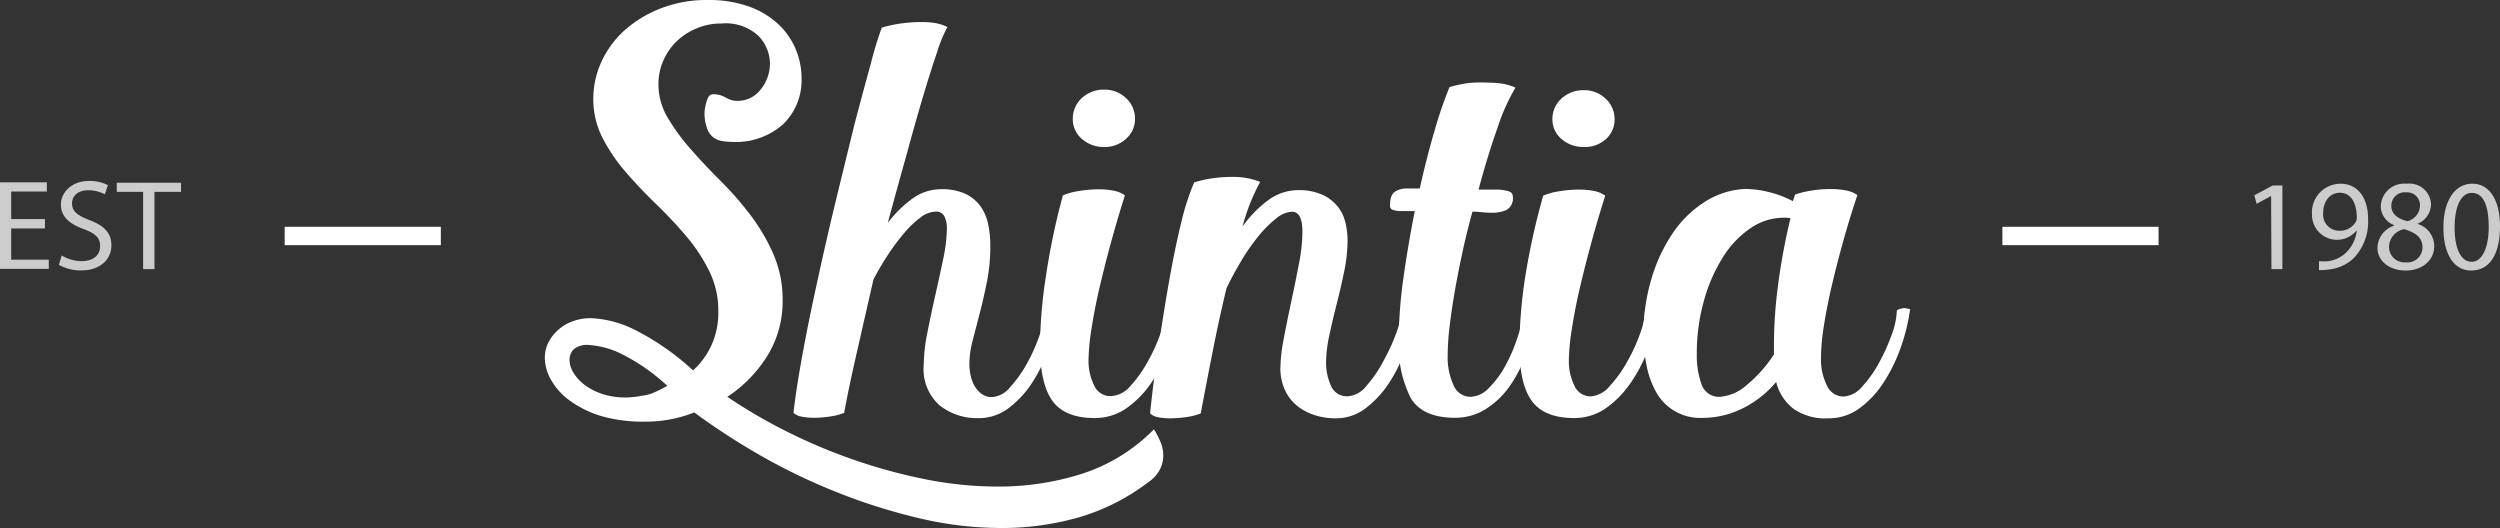
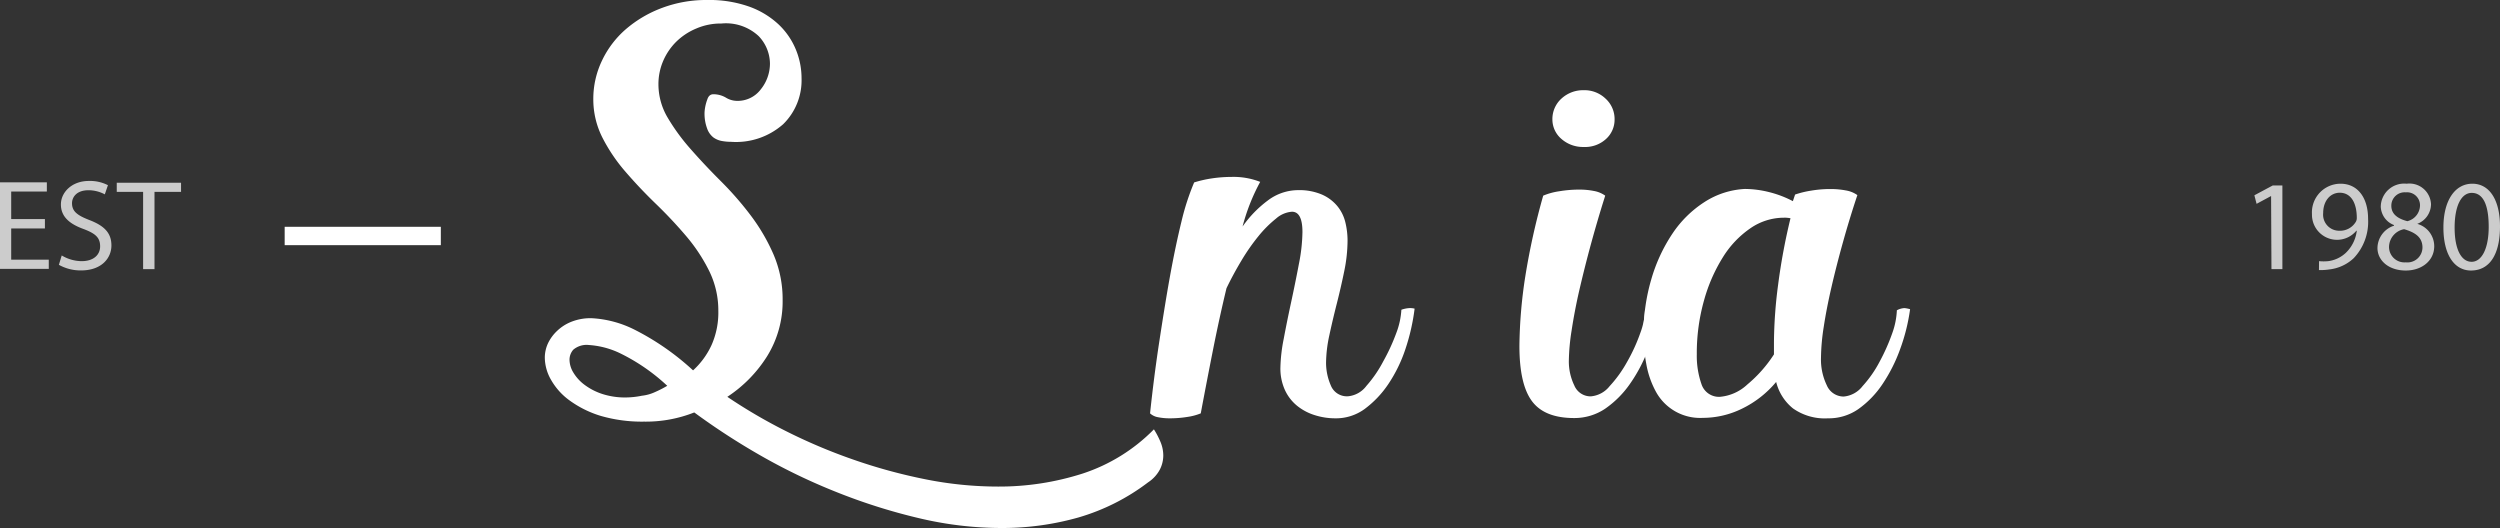
<svg xmlns="http://www.w3.org/2000/svg" viewBox="0 0 272.16 57.48">
  <rect x="0" y="0" width="272.16" height="57.48" fill="#333333" stroke="none" />
  <defs>
    <style>.cls-1{fill:#ccc}.cls-2{fill:#fff}</style>
  </defs>
  <title>logoAsset 7</title>
  <g id="Layer_2" data-name="Layer 2">
    <g id="Free_Sample" data-name="Free Sample">
      <path class="cls-1" d="M247.24 21.34l-1.58.85-.24-.93 2-1.07h1.05v9.11h-1.19zm5.22 7.09a5.16 5.16 0 0 0 1 0 3.46 3.46 0 0 0 1.9-.89 4 4 0 0 0 1.21-2.42h-.05a2.73 2.73 0 0 1-4.83-1.81A3.12 3.12 0 0 1 254.8 20c1.86 0 3 1.51 3 3.84a5.74 5.74 0 0 1-1.57 4.27 4.62 4.62 0 0 1-2.64 1.22 6.1 6.1 0 0 1-1.14.07zm.45-5.24a1.75 1.75 0 0 0 1.75 1.93 2 2 0 0 0 1.79-.95.8.8 0 0 0 .12-.45c0-1.55-.58-2.74-1.87-2.74-1.05.02-1.79.92-1.79 2.21zm5.91 3.81a2.59 2.59 0 0 1 1.8-2.43v-.07a2.23 2.23 0 0 1-1.44-2A2.55 2.55 0 0 1 262 20a2.35 2.35 0 0 1 2.65 2.24 2.31 2.31 0 0 1-1.5 2.13A2.53 2.53 0 0 1 265 26.8c0 1.59-1.36 2.65-3.1 2.65-1.9 0-3.08-1.13-3.08-2.45zm4.9-.05c0-1.11-.77-1.64-2-2a2 2 0 0 0-1.64 1.88 1.68 1.68 0 0 0 1.82 1.73 1.64 1.64 0 0 0 1.82-1.63zm-3.39-4.55c0 .91.69 1.4 1.74 1.68a1.8 1.8 0 0 0 1.38-1.66 1.41 1.41 0 0 0-1.54-1.48 1.45 1.45 0 0 0-1.58 1.44zm11.83 2.25c0 3.09-1.15 4.8-3.16 4.8-1.78 0-3-1.67-3-4.68s1.3-4.77 3.15-4.77 3.01 1.75 3.01 4.65zm-4.94.14c0 2.36.73 3.71 1.85 3.71s1.86-1.47 1.86-3.8-.57-3.7-1.85-3.7c-1.08 0-1.86 1.31-1.86 3.79z" />
      <path class="cls-2" d="M125.62 46.74a9 9 0 0 1 .72 1.38 3.86 3.86 0 0 1 .3 1.5 3.38 3.38 0 0 1-.36 1.47A3.77 3.77 0 0 1 125 52.5a23.2 23.2 0 0 1-7.62 3.84 30.42 30.42 0 0 1-8.38 1.14 39 39 0 0 1-9-1.08 63.14 63.14 0 0 1-8.91-2.82 65 65 0 0 1-8.31-4 74.78 74.78 0 0 1-7.2-4.68 14.31 14.31 0 0 1-5.46 1 16.1 16.1 0 0 1-4.74-.63A11.38 11.38 0 0 1 62 43.59a7.08 7.08 0 0 1-2-2.22 4.94 4.94 0 0 1-.69-2.43 3.76 3.76 0 0 1 .33-1.53 4.53 4.53 0 0 1 1-1.38 4.8 4.8 0 0 1 1.56-1 5.64 5.64 0 0 1 2.19-.39A11.75 11.75 0 0 1 69 35.85a28 28 0 0 1 6.45 4.47 8.57 8.57 0 0 0 2-2.73 8.71 8.71 0 0 0 .75-3.75 9.71 9.71 0 0 0-1-4.35 18.49 18.49 0 0 0-2.52-3.81q-1.53-1.8-3.27-3.48t-3.27-3.45A18.48 18.48 0 0 1 65.59 15a9.21 9.21 0 0 1-1-4.23 9.63 9.63 0 0 1 .93-4.14 10.44 10.44 0 0 1 2.61-3.45 13 13 0 0 1 4-2.34A13.69 13.69 0 0 1 77 0a13 13 0 0 1 4.56.72 9.25 9.25 0 0 1 3.18 1.92 7.9 7.9 0 0 1 1.89 2.73 8.2 8.2 0 0 1 .63 3.15 6.68 6.68 0 0 1-2 5 7.75 7.75 0 0 1-5.67 1.92 5.69 5.69 0 0 1-1-.09 2.25 2.25 0 0 1-.93-.39 2.13 2.13 0 0 1-.69-1 4.67 4.67 0 0 1-.27-1.74 4.74 4.74 0 0 1 .3-1.39q.18-.57.66-.57a2.68 2.68 0 0 1 1.35.36 2.38 2.38 0 0 0 1.17.36 3.15 3.15 0 0 0 2.64-1.25 4.48 4.48 0 0 0 1-2.8 4.38 4.38 0 0 0-1.23-3 5.22 5.22 0 0 0-4.05-1.37 6.72 6.72 0 0 0-2.73.54 6.9 6.9 0 0 0-2.21 1.46 6.64 6.64 0 0 0-1.41 2.09 6.38 6.38 0 0 0-.51 2.52 7.13 7.13 0 0 0 1 3.63 22.14 22.14 0 0 0 2.49 3.41q1.5 1.71 3.27 3.48a35.17 35.17 0 0 1 3.27 3.74 20.84 20.84 0 0 1 2.49 4.25 12.37 12.37 0 0 1 1 5 11.29 11.29 0 0 1-1.7 6.12 14.5 14.5 0 0 1-4.32 4.4 57.56 57.56 0 0 0 6.3 3.69A60.07 60.07 0 0 0 92.8 50a58.52 58.52 0 0 0 7.86 2.16 40.32 40.32 0 0 0 8 .81 29.77 29.77 0 0 0 9.18-1.41 19.28 19.28 0 0 0 7.78-4.82zm-55.74-3.66a4.55 4.55 0 0 0 1.41-.39 12.09 12.09 0 0 0 1.35-.69 21 21 0 0 0-5.07-3.51 9.19 9.19 0 0 0-3.45-.93 2.24 2.24 0 0 0-1.71.51 1.65 1.65 0 0 0-.41 1.11 2.74 2.74 0 0 0 .42 1.38 4.62 4.62 0 0 0 1.2 1.32 6.66 6.66 0 0 0 1.92 1 8 8 0 0 0 2.58.39 9.16 9.16 0 0 0 1.76-.19z" />
-       <path class="cls-2" d="M113.8 33.72a1.49 1.49 0 0 1 .66-.18 3.31 3.31 0 0 1 .66.12 23.3 23.3 0 0 1-1 4.35 15.7 15.7 0 0 1-1.86 3.81 10.76 10.76 0 0 1-2.58 2.7 5.38 5.38 0 0 1-3.18 1 6.55 6.55 0 0 1-4.2-1.38 5.25 5.25 0 0 1-1.74-4.38 18.75 18.75 0 0 1 .39-3.51q.39-2 .87-4.11t.87-4a16.57 16.57 0 0 0 .39-3.18 3 3 0 0 0-.27-1.41 1 1 0 0 0-1-.51 2.79 2.79 0 0 0-1.59.63 10.48 10.48 0 0 0-1.77 1.68 23.57 23.57 0 0 0-1.77 2.37 30.76 30.76 0 0 0-1.59 2.7q-1 4.38-1.86 8.16t-1.33 6.36a6.12 6.12 0 0 1-1.47.39 11.48 11.48 0 0 1-1.83.15 6.74 6.74 0 0 1-1.32-.12 1.72 1.72 0 0 1-.9-.42q.3-2.64 1-6.45t1.65-8.1q.93-4.29 2-8.7t2-8.19q1-3.78 1.77-6.57A37.5 37.5 0 0 1 96 3a14.35 14.35 0 0 1 2.13-.45 16.34 16.34 0 0 1 2.19-.15 9 9 0 0 1 1.53.12 4.65 4.65 0 0 1 1.29.42 14.67 14.67 0 0 0-1.11 2.7q-.69 2-1.56 4.92T98.65 17q-1 3.54-2 7.26a13 13 0 0 1 2.64-2.61 5.28 5.28 0 0 1 3.18-1.05 6.06 6.06 0 0 1 2.58.48 4.32 4.32 0 0 1 1.65 1.32 5.06 5.06 0 0 1 .87 2 11.23 11.23 0 0 1 .24 2.38 19.74 19.74 0 0 1-.36 3.85c-.24 1.2-.5 2.34-.78 3.43l-.78 3a10.54 10.54 0 0 0-.36 2.56 6.28 6.28 0 0 0 .12 1.17 3.86 3.86 0 0 0 .42 1.18 2.82 2.82 0 0 0 .78.9 1.85 1.85 0 0 0 1.14.36 2.82 2.82 0 0 0 2-1.11 13.43 13.43 0 0 0 1.86-2.64 19.06 19.06 0 0 0 1.38-3.15 8.7 8.7 0 0 0 .57-2.61z" />
-       <path class="cls-2" d="M126.88 33.78a1.69 1.69 0 0 1 .81-.24 3.73 3.73 0 0 1 .63.12 20.66 20.66 0 0 1-1.08 4.34 17.07 17.07 0 0 1-2 3.81 10.69 10.69 0 0 1-2.71 2.7 6 6 0 0 1-3.35 1c-2.16 0-3.7-.62-4.6-1.86s-1.36-3.24-1.36-6a52 52 0 0 1 .64-7.56 75.86 75.86 0 0 1 1.85-8.82 7.18 7.18 0 0 1 1.76-.48 13.33 13.33 0 0 1 2.17-.18 8.1 8.1 0 0 1 1.59.15 3 3 0 0 1 1.23.51 136.105 136.105 0 0 0-2.82 10.3c-.36 1.56-.64 3.07-.84 4.39a22.88 22.88 0 0 0-.3 3.31 5.89 5.89 0 0 0 .6 2.65 1.9 1.9 0 0 0 1.78 1.2 2.93 2.93 0 0 0 2.12-1.03 13.55 13.55 0 0 0 1.9-2.64 19 19 0 0 0 1.43-3.12 8 8 0 0 0 .55-2.55zM120.22 16a3.55 3.55 0 0 1-2.43-.87 2.79 2.79 0 0 1-1-2.19 3 3 0 0 1 1-2.28 3.48 3.48 0 0 1 2.43-.9 3.3 3.3 0 0 1 2.34.9 3 3 0 0 1 1 2.28 2.83 2.83 0 0 1-1 2.19 3.36 3.36 0 0 1-2.34.87z" />
      <path class="cls-2" d="M152.56 33.72a3.16 3.16 0 0 1 .88-.18 2 2 0 0 1 .56.06 22.56 22.56 0 0 1-1 4.4 15.7 15.7 0 0 1-1.86 3.81 11 11 0 0 1-2.6 2.73 5.3 5.3 0 0 1-3.19 1 7.37 7.37 0 0 1-2.17-.33 5.79 5.79 0 0 1-1.93-1 4.8 4.8 0 0 1-1.35-1.71 5.65 5.65 0 0 1-.51-2.49 17.7 17.7 0 0 1 .36-3.12q.36-1.92.81-4t.84-4.14a19 19 0 0 0 .39-3.48q0-2.22-1.14-2.22a2.94 2.94 0 0 0-1.74.75 12.41 12.41 0 0 0-1.91 1.91 22.26 22.26 0 0 0-1.86 2.67q-.9 1.5-1.62 3-.78 3.24-1.47 6.72t-1.33 6.9a6.12 6.12 0 0 1-1.47.39 11.85 11.85 0 0 1-1.89.15 6.29 6.29 0 0 1-1.29-.12 1.69 1.69 0 0 1-.87-.42c.28-2.63.61-5.23 1-7.78s.77-4.94 1.17-7.15.82-4.2 1.26-6a26.58 26.58 0 0 1 1.37-4.21 12.79 12.79 0 0 1 2-.45 14.62 14.62 0 0 1 2.07-.15 7.93 7.93 0 0 1 3.12.54 21.53 21.53 0 0 0-1.92 4.86 12.34 12.34 0 0 1 2.73-2.82 5.5 5.5 0 0 1 3.3-1.14 6.27 6.27 0 0 1 2.61.48 4.54 4.54 0 0 1 1.68 1.26 4.41 4.41 0 0 1 .87 1.76 8.5 8.5 0 0 1 .24 2 16.73 16.73 0 0 1-.36 3.32c-.24 1.17-.51 2.35-.81 3.53s-.57 2.32-.81 3.44a14.63 14.63 0 0 0-.36 3 6.15 6.15 0 0 0 .51 2.45 1.88 1.88 0 0 0 1.89 1.2 2.83 2.83 0 0 0 2-1.14 13.34 13.34 0 0 0 1.83-2.67 21.31 21.31 0 0 0 1.41-3.06 8.43 8.43 0 0 0 .56-2.55z" />
-       <path class="cls-2" d="M165.7 34.32a2 2 0 0 1 .78-.18 3.31 3.31 0 0 1 .66.12 21.36 21.36 0 0 1-1 4.26 14.17 14.17 0 0 1-1.83 3.58 9.22 9.22 0 0 1-2.61 2.46 6.22 6.22 0 0 1-3.3.92q-3.54 0-4.83-2.16a12.75 12.75 0 0 1-1.29-6.42 48.34 48.34 0 0 1 .51-6.69q.51-3.63 1.23-7.23h-1.5a2.66 2.66 0 0 1-.84-.12.45.45 0 0 1-.36-.47c0-.78.18-1.28.54-1.52a2.29 2.29 0 0 1 1.26-.35h1.44q.78-3.5 1.65-6.42a45.51 45.51 0 0 1 1.59-4.62 14.35 14.35 0 0 1 2.13-.45A16.34 16.34 0 0 1 162.1 9a9.11 9.11 0 0 1 1.5.12 5.51 5.51 0 0 1 1.38.42 21.38 21.38 0 0 0-1.92 4.28c-.72 2-1.42 4.29-2.1 6.82h1.87a5.08 5.08 0 0 1 1.29.15c.38.09.57.3.57.61a1.45 1.45 0 0 1-.66 1.44 3.59 3.59 0 0 1-1.56.32 11.17 11.17 0 0 1-1.17-.06 10.09 10.09 0 0 0-1-.06c-.4 1.44-.76 2.89-1.08 4.37s-.6 2.9-.84 4.27-.43 2.67-.57 3.86a27.8 27.8 0 0 0-.21 3.17 7.21 7.21 0 0 0 .63 3.2 2 2 0 0 0 1.89 1.29 2.94 2.94 0 0 0 2-1 10.56 10.56 0 0 0 1.8-2.46 17.12 17.12 0 0 0 1.26-2.94 8.37 8.37 0 0 0 .52-2.48z" />
      <path class="cls-2" d="M179.08 33.78a1.69 1.69 0 0 1 .81-.24 3.73 3.73 0 0 1 .63.12 20.09 20.09 0 0 1-1.09 4.34 16.64 16.64 0 0 1-2 3.81 10.69 10.69 0 0 1-2.71 2.7 6 6 0 0 1-3.35 1c-2.17 0-3.7-.62-4.61-1.86s-1.35-3.24-1.35-6a52 52 0 0 1 .64-7.56A75.86 75.86 0 0 1 168 21.3a7.18 7.18 0 0 1 1.76-.48 13.24 13.24 0 0 1 2.17-.18 8.1 8.1 0 0 1 1.59.15 3 3 0 0 1 1.23.51 136.105 136.105 0 0 0-2.82 10.3c-.36 1.56-.64 3.07-.84 4.39a22.88 22.88 0 0 0-.3 3.31 6 6 0 0 0 .59 2.65 1.92 1.92 0 0 0 1.79 1.2 2.93 2.93 0 0 0 2.06-1.11 13.55 13.55 0 0 0 1.9-2.64 19 19 0 0 0 1.43-3.12 8 8 0 0 0 .52-2.5zM172.42 16a3.55 3.55 0 0 1-2.43-.87A2.79 2.79 0 0 1 169 13a3 3 0 0 1 1-2.28 3.48 3.48 0 0 1 2.43-.9 3.3 3.3 0 0 1 2.34.9 3 3 0 0 1 1 2.28 2.83 2.83 0 0 1-1 2.19 3.36 3.36 0 0 1-2.35.81z" />
      <path class="cls-2" d="M206.5 33.78a1.93 1.93 0 0 1 .84-.24 3.61 3.61 0 0 1 .6.12 20.75 20.75 0 0 1-1.08 4.34 17.42 17.42 0 0 1-1.92 3.81 10.43 10.43 0 0 1-2.64 2.73 5.63 5.63 0 0 1-3.3 1 6 6 0 0 1-3.81-1.08 5.33 5.33 0 0 1-1.83-2.88 11.19 11.19 0 0 1-3.72 2.91 9.69 9.69 0 0 1-4.26 1 5.48 5.48 0 0 1-5.16-2.94 9.84 9.84 0 0 1-1-2.94 17.44 17.44 0 0 1-.3-3.18 21 21 0 0 1 .84-6 17.76 17.76 0 0 1 2.31-5 12 12 0 0 1 3.51-3.45 8.93 8.93 0 0 1 4.38-1.41 11.13 11.13 0 0 1 2.58.33 11.36 11.36 0 0 1 2.64 1l.24-.72a10.16 10.16 0 0 1 1.71-.42 12.58 12.58 0 0 1 2.13-.18 8.9 8.9 0 0 1 1.68.15 3 3 0 0 1 1.26.51q-.84 2.52-1.56 5.1t-1.26 4.92q-.54 2.34-.84 4.32a23 23 0 0 0-.3 3.36 6.45 6.45 0 0 0 .63 3 2 2 0 0 0 1.83 1.23 2.92 2.92 0 0 0 2.07-1.14 12.65 12.65 0 0 0 1.86-2.67 21.31 21.31 0 0 0 1.37-3.09 8.35 8.35 0 0 0 .5-2.49zm-13.38 4.8v-1.32a50.19 50.19 0 0 1 .45-6.24 66.61 66.61 0 0 1 1.35-7.26 3.2 3.2 0 0 0-.72-.06 6.43 6.43 0 0 0-3.63 1.14 10.56 10.56 0 0 0-3 3.15 17.76 17.76 0 0 0-2.07 4.74 21.21 21.21 0 0 0-.78 5.85 9.34 9.34 0 0 0 .51 3.24 2 2 0 0 0 2 1.38 5 5 0 0 0 3-1.35 14.37 14.37 0 0 0 2.89-3.27z" />
      <path class="cls-1" d="M4.89 24.87H1.22v3.4h4.09v1H0v-9.42h5.1v1H1.22v3h3.67zm1.83 2.94a4.27 4.27 0 0 0 2.18.62c1.25 0 2-.66 2-1.61s-.5-1.39-1.78-1.88c-1.54-.55-2.49-1.35-2.49-2.68s1.2-2.56 3.03-2.56a4.27 4.27 0 0 1 2.09.46l-.34 1a3.74 3.74 0 0 0-1.79-.45c-1.29 0-1.78.77-1.78 1.41 0 .89.57 1.32 1.88 1.83 1.59.61 2.41 1.38 2.41 2.77s-1.08 2.72-3.31 2.72a4.86 4.86 0 0 1-2.41-.61zm8.86-6.92h-2.87v-1h7v1h-2.89v8.41h-1.24z" />
-       <path class="cls-2" d="M30.99 24.69h17v2h-17zm187 0h17v2h-17z" />
+       <path class="cls-2" d="M30.99 24.69h17v2h-17zh17v2h-17z" />
    </g>
  </g>
</svg>